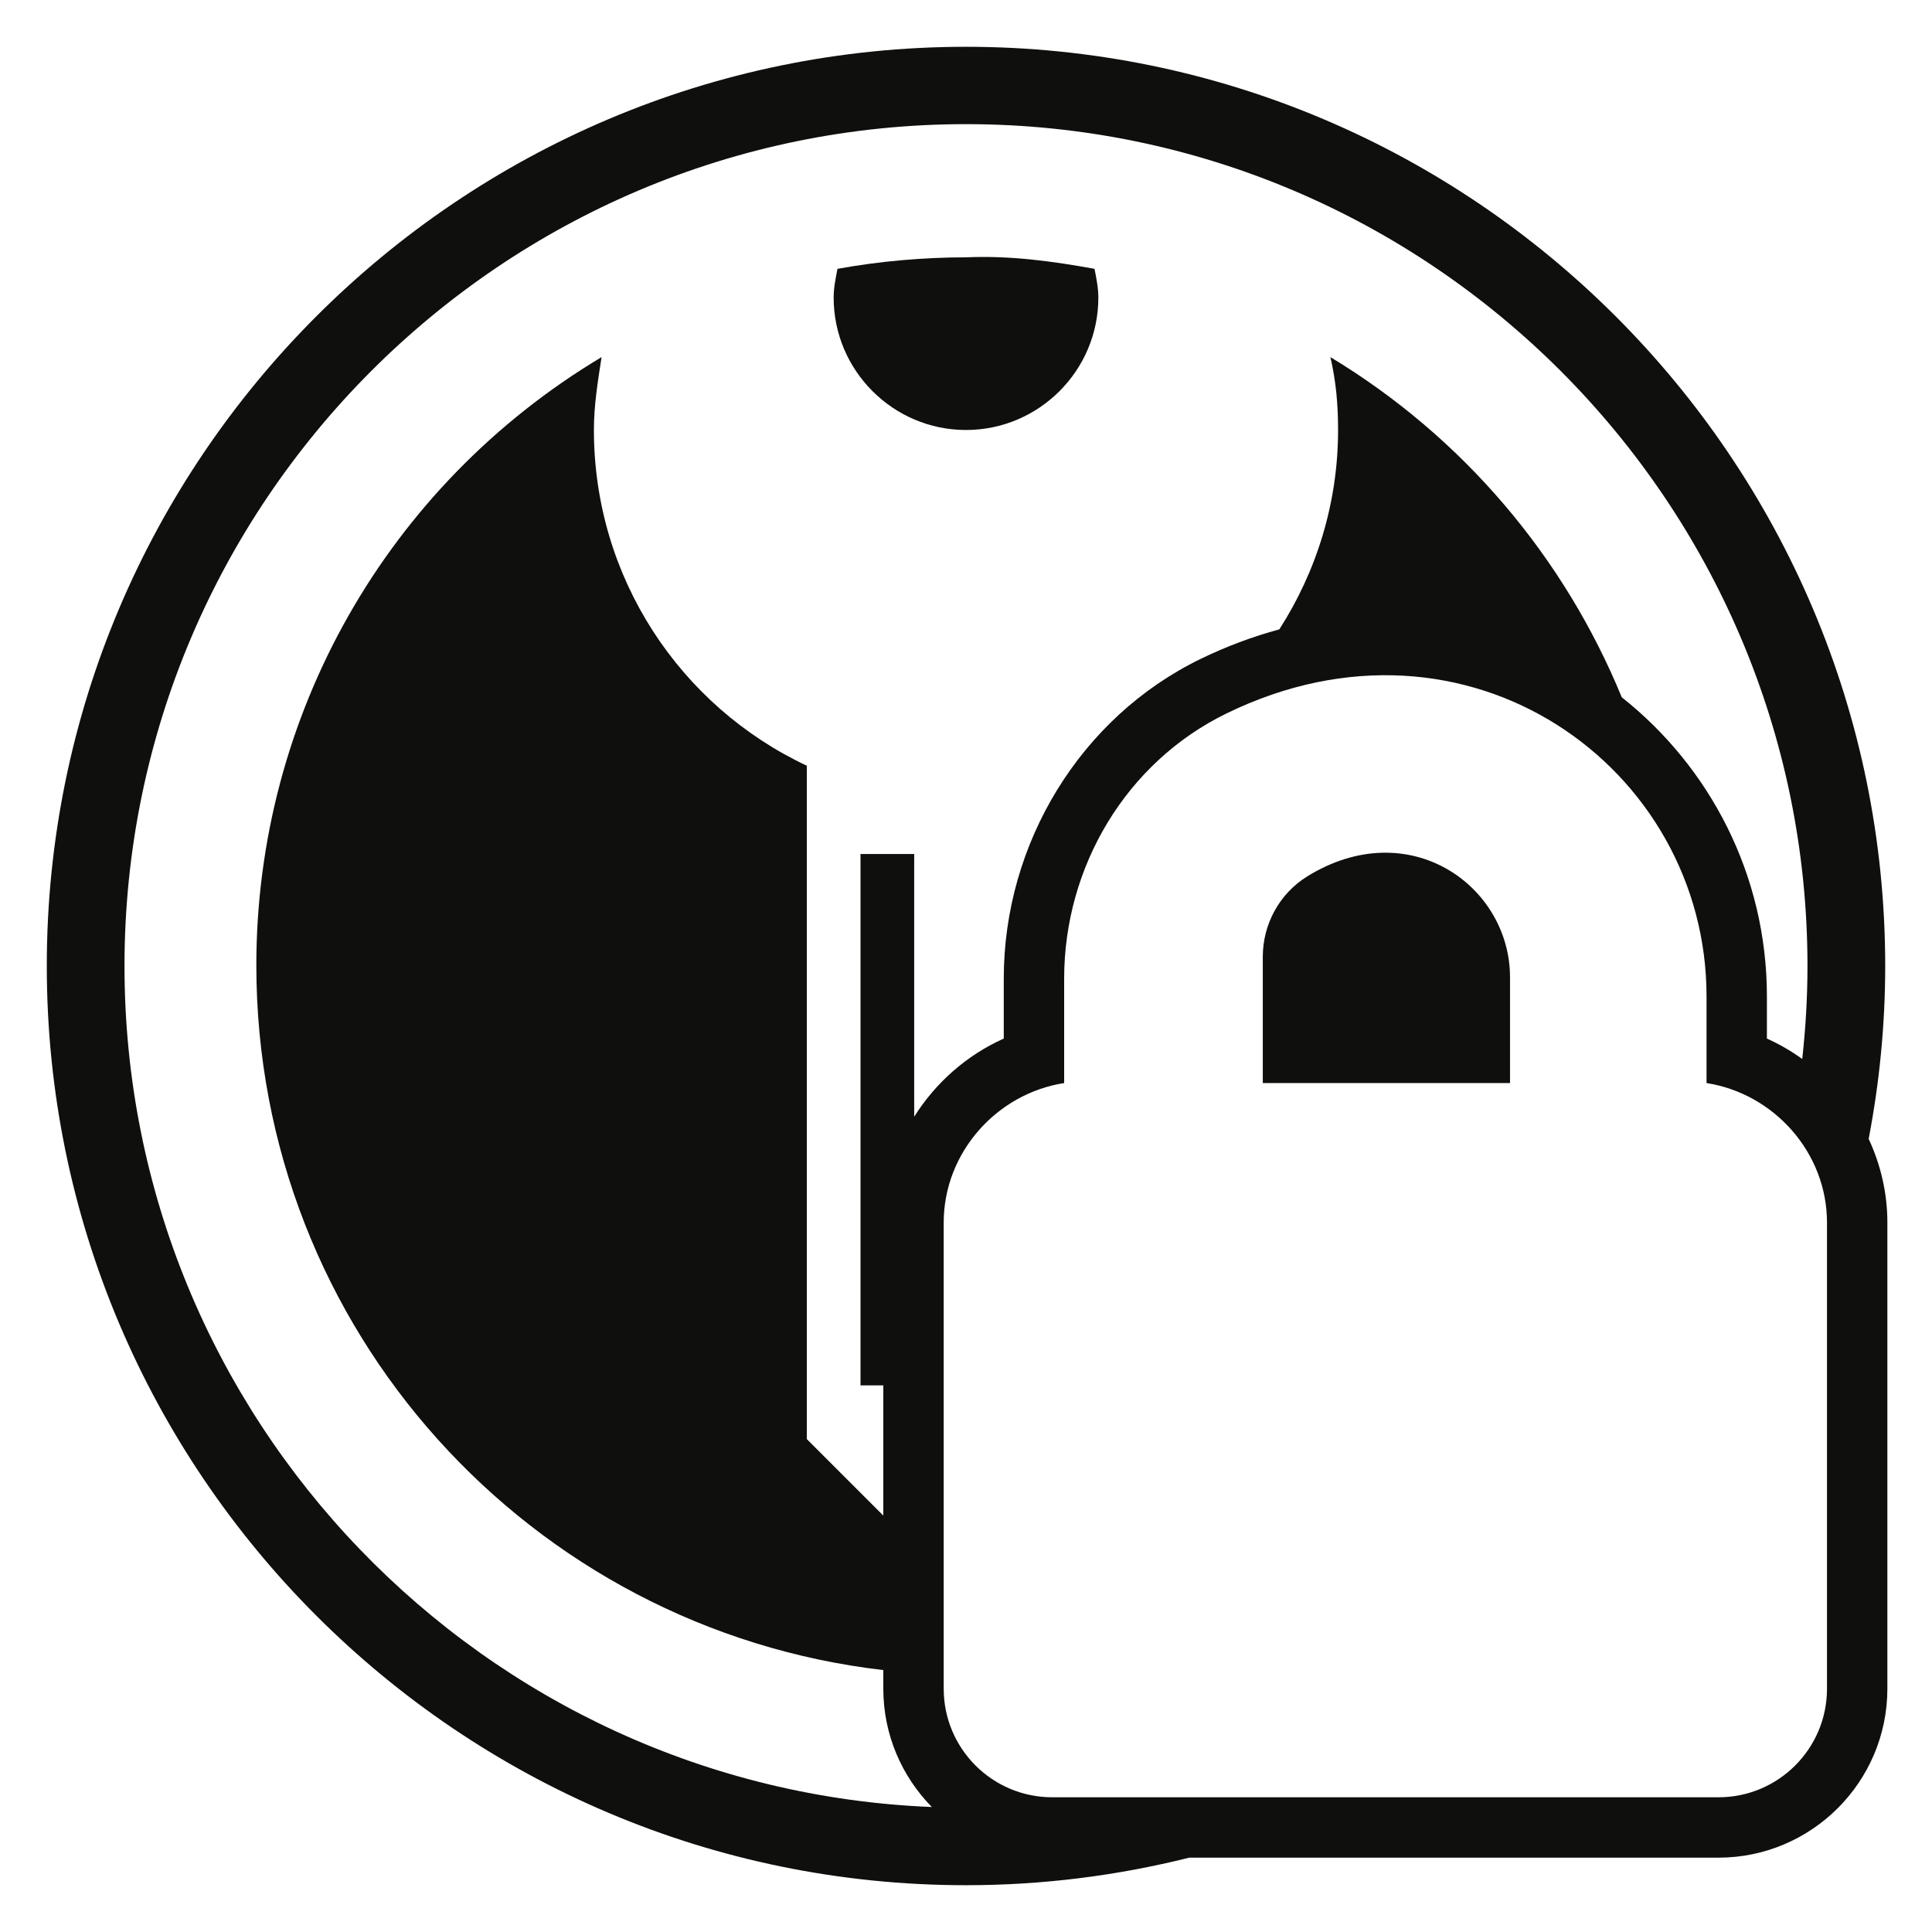
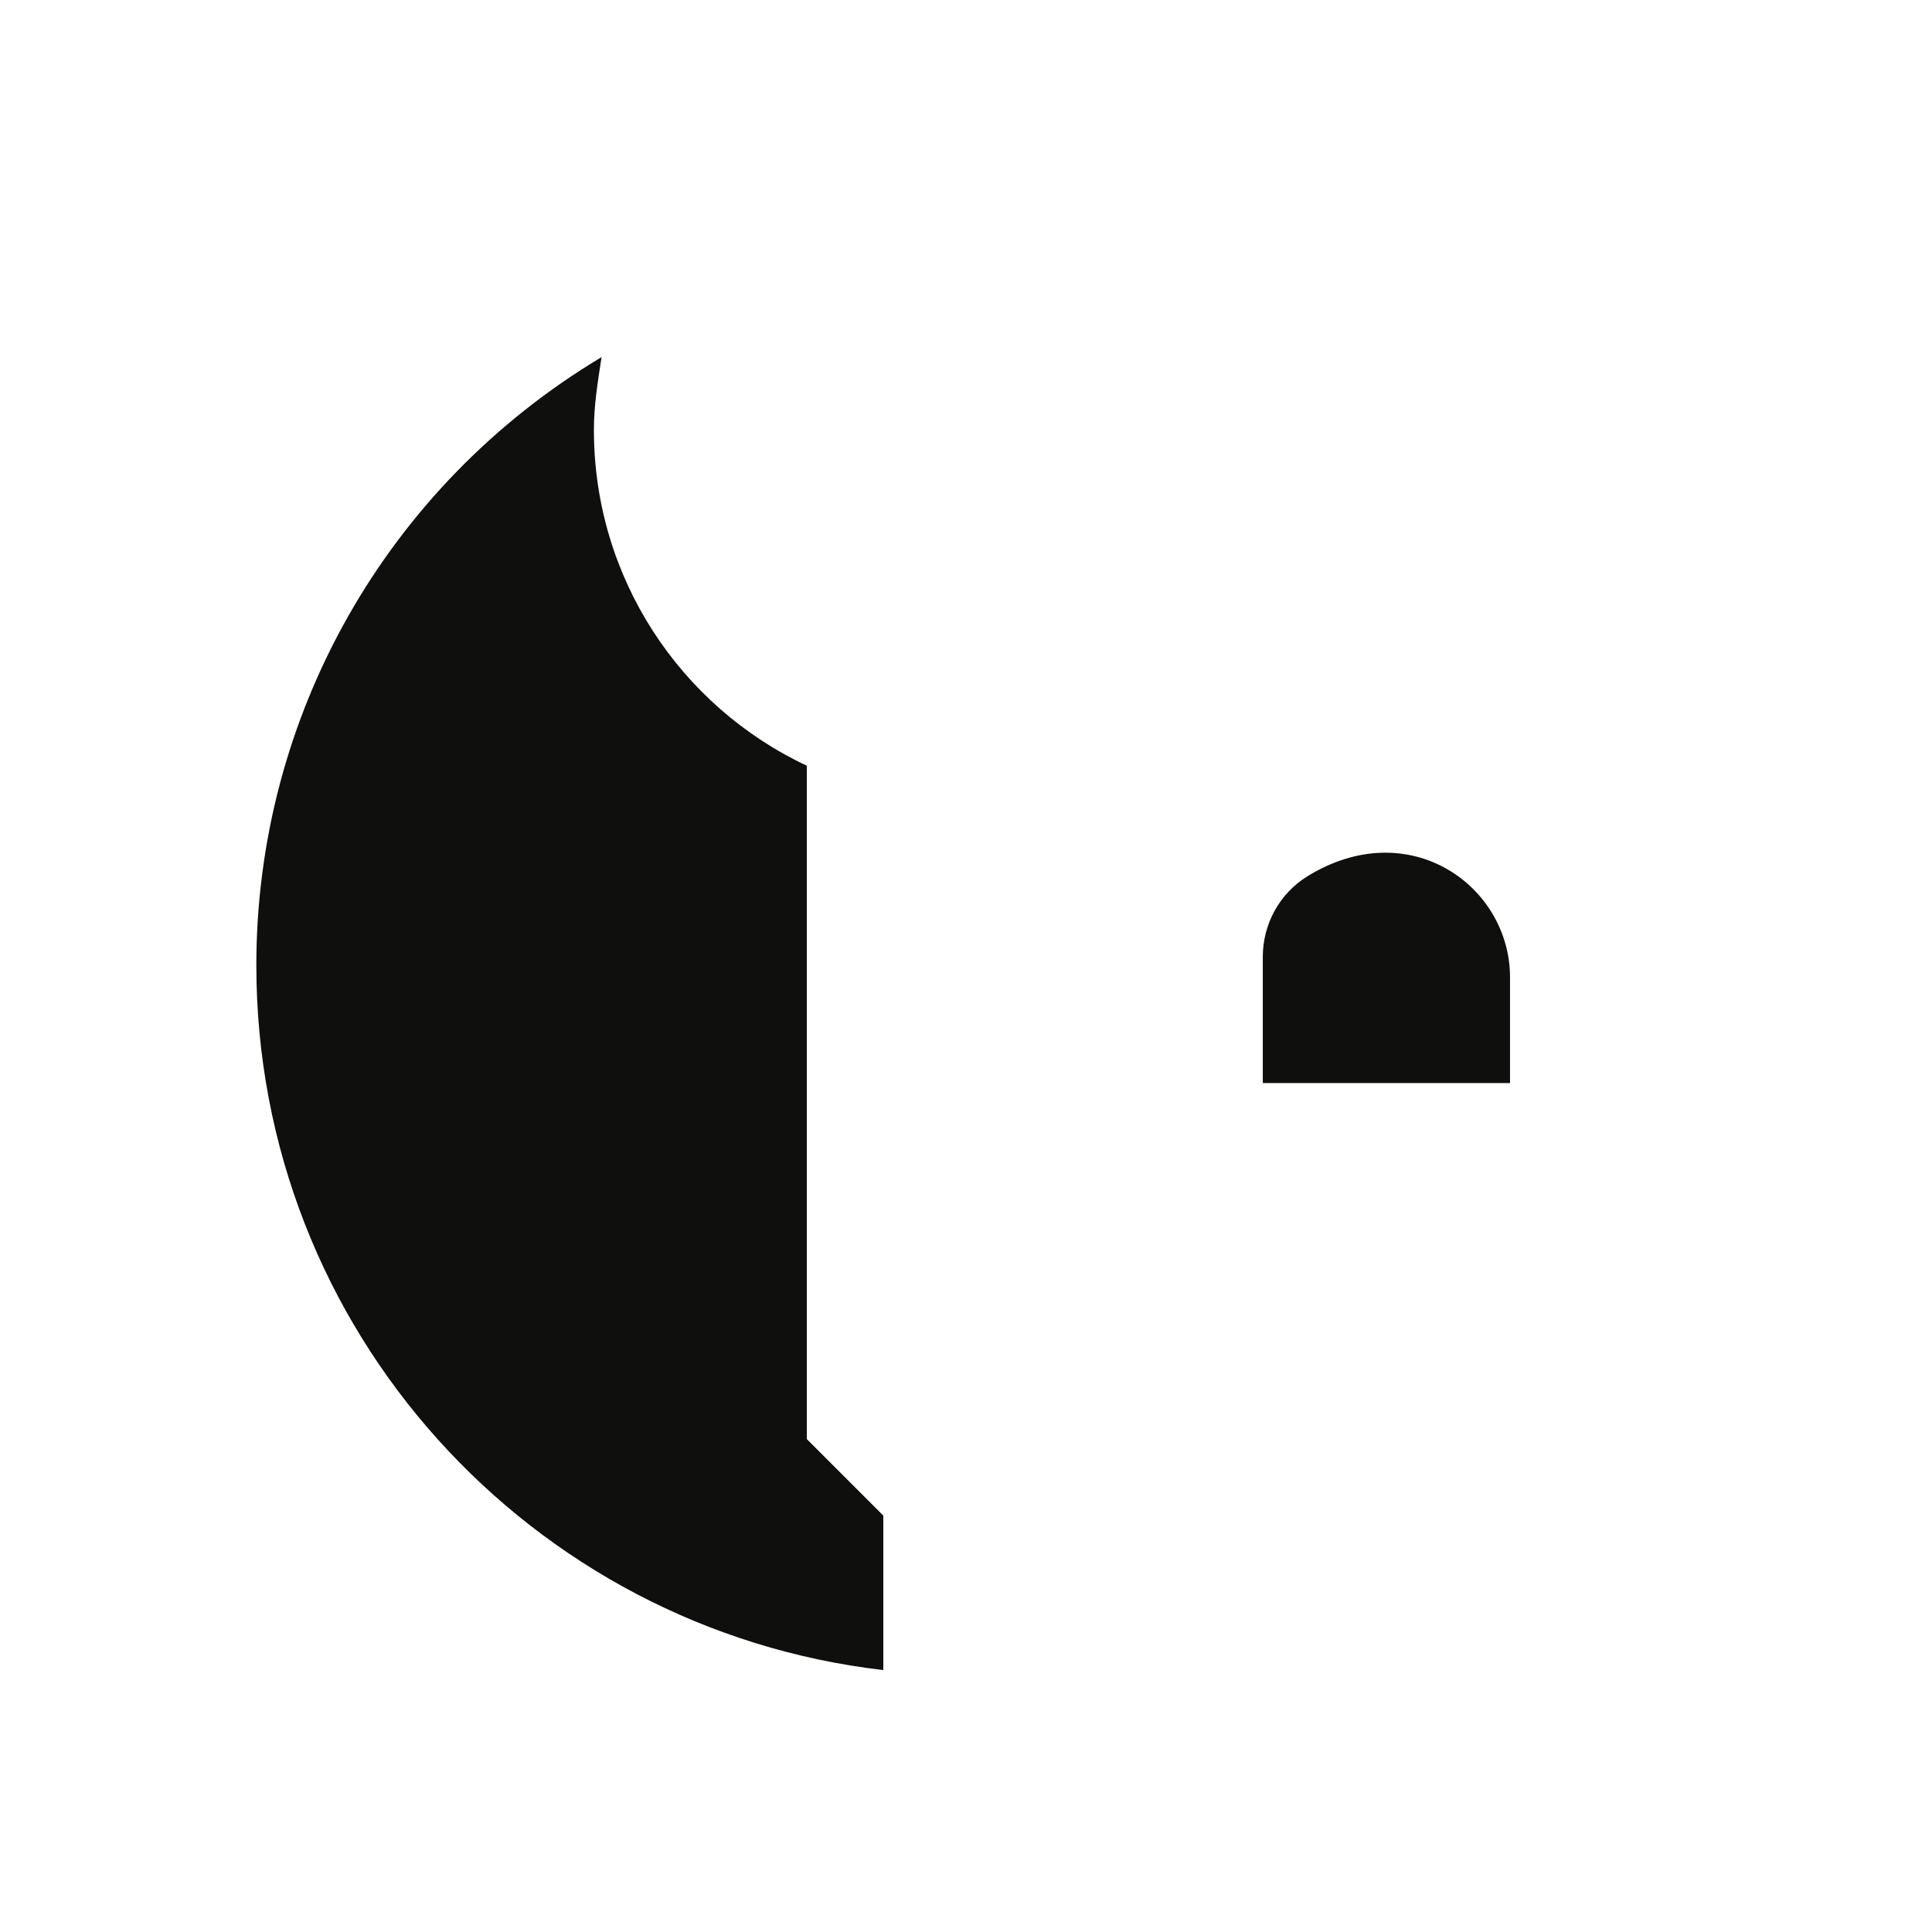
<svg xmlns="http://www.w3.org/2000/svg" id="b" viewBox="0 0 128 128">
  <g id="c">
-     <rect width="128" height="128" style="fill:none; stroke-width:0px;" />
-     <path d="m64,28.488c4.829,0,8.768-3.94,8.768-8.77,0-.635-.127-1.271-.254-1.907-2.796-.508-5.591-.89-8.514-.762-2.796,0-5.718.254-8.514.762-.127.636-.254,1.271-.254,1.907,0,4.83,3.939,8.77,8.768,8.77Z" style="fill:#0f0f0d; stroke-width:0px;" />
    <path d="m86.609,58.063c-1.839,1.135-2.946,3.166-2.946,5.327v8.364h16.38v-7c0-6.071-6.685-10.857-13.434-6.692Z" style="fill:#0f0f0d; stroke-width:0px;" />
    <path d="m53.453,50.731c-8.387-3.94-14.105-12.456-14.105-22.242,0-1.652.254-3.178.508-4.83-14.232,8.516-22.873,23.767-22.873,40.29,0,24.192,18.189,43.989,41.539,46.698v-10.235l-5.069-5.07v-44.611Z" style="fill:#0f0f0d; stroke-width:0px;" />
-     <path d="m123.804,75.455c.71-3.713,1.096-7.539,1.096-11.455,0-33.581-27.319-60.9-60.9-60.9S3.1,30.42,3.1,64s27.32,60.9,60.9,60.9c5.099,0,10.051-.639,14.788-1.825l-9.072 0c-.304,0-.603-.022-.902-.046.298.024.597.046.902.046h44.134c6.172,0,11.193-5.021,11.193-11.192v-30.888c0-1.958-.445-3.838-1.239-5.54Zm-66.793-18.878v35.206h1.511v-10.788c0-.326.013-.65.037-.971-.024.321-.037.645-.037.971v30.888c0,3.051,1.23,5.818,3.217,7.839-.001-.001-.002-.002-.003-.003-29.695-1.194-53.488-25.723-53.488-55.718,0-30.755,25.01-55.776,55.751-55.776s55.751,25.021,55.751,55.776c0,2.082-.124,4.135-.347,6.159-.73-.524-1.511-.981-2.341-1.353v-2.791c0-8.027-3.765-15.187-9.617-19.821-3.802-9.254-10.484-17.211-19.302-22.535.381,1.652.508,3.177.508,4.83,0,4.849-1.438,9.383-3.891,13.206.003-.001.006-.001.009-.002-1.777.482-3.539,1.137-5.274,1.985-7.893,3.856-12.993,12.162-12.993,21.162v3.967c-2.465,1.105-4.525,2.933-5.937,5.181.001-.002.002-.004.003-.005v-17.405h-3.558Zm64.032,55.305c0,3.973-3.22,7.193-7.193,7.193h-44.134c-3.973,0-7.193-3.22-7.193-7.193v-30.887c0-4.62,3.5-8.54,7.98-9.24v-6.916c0-7.409,4.092-14.317,10.749-17.568,16.026-7.828,31.811,3.601,31.811,18.744v5.74c4.48.7,7.98,4.62,7.98,9.24v30.887Z" style="fill:#0f0f0d; stroke-width:0px;" />
  </g>
</svg>